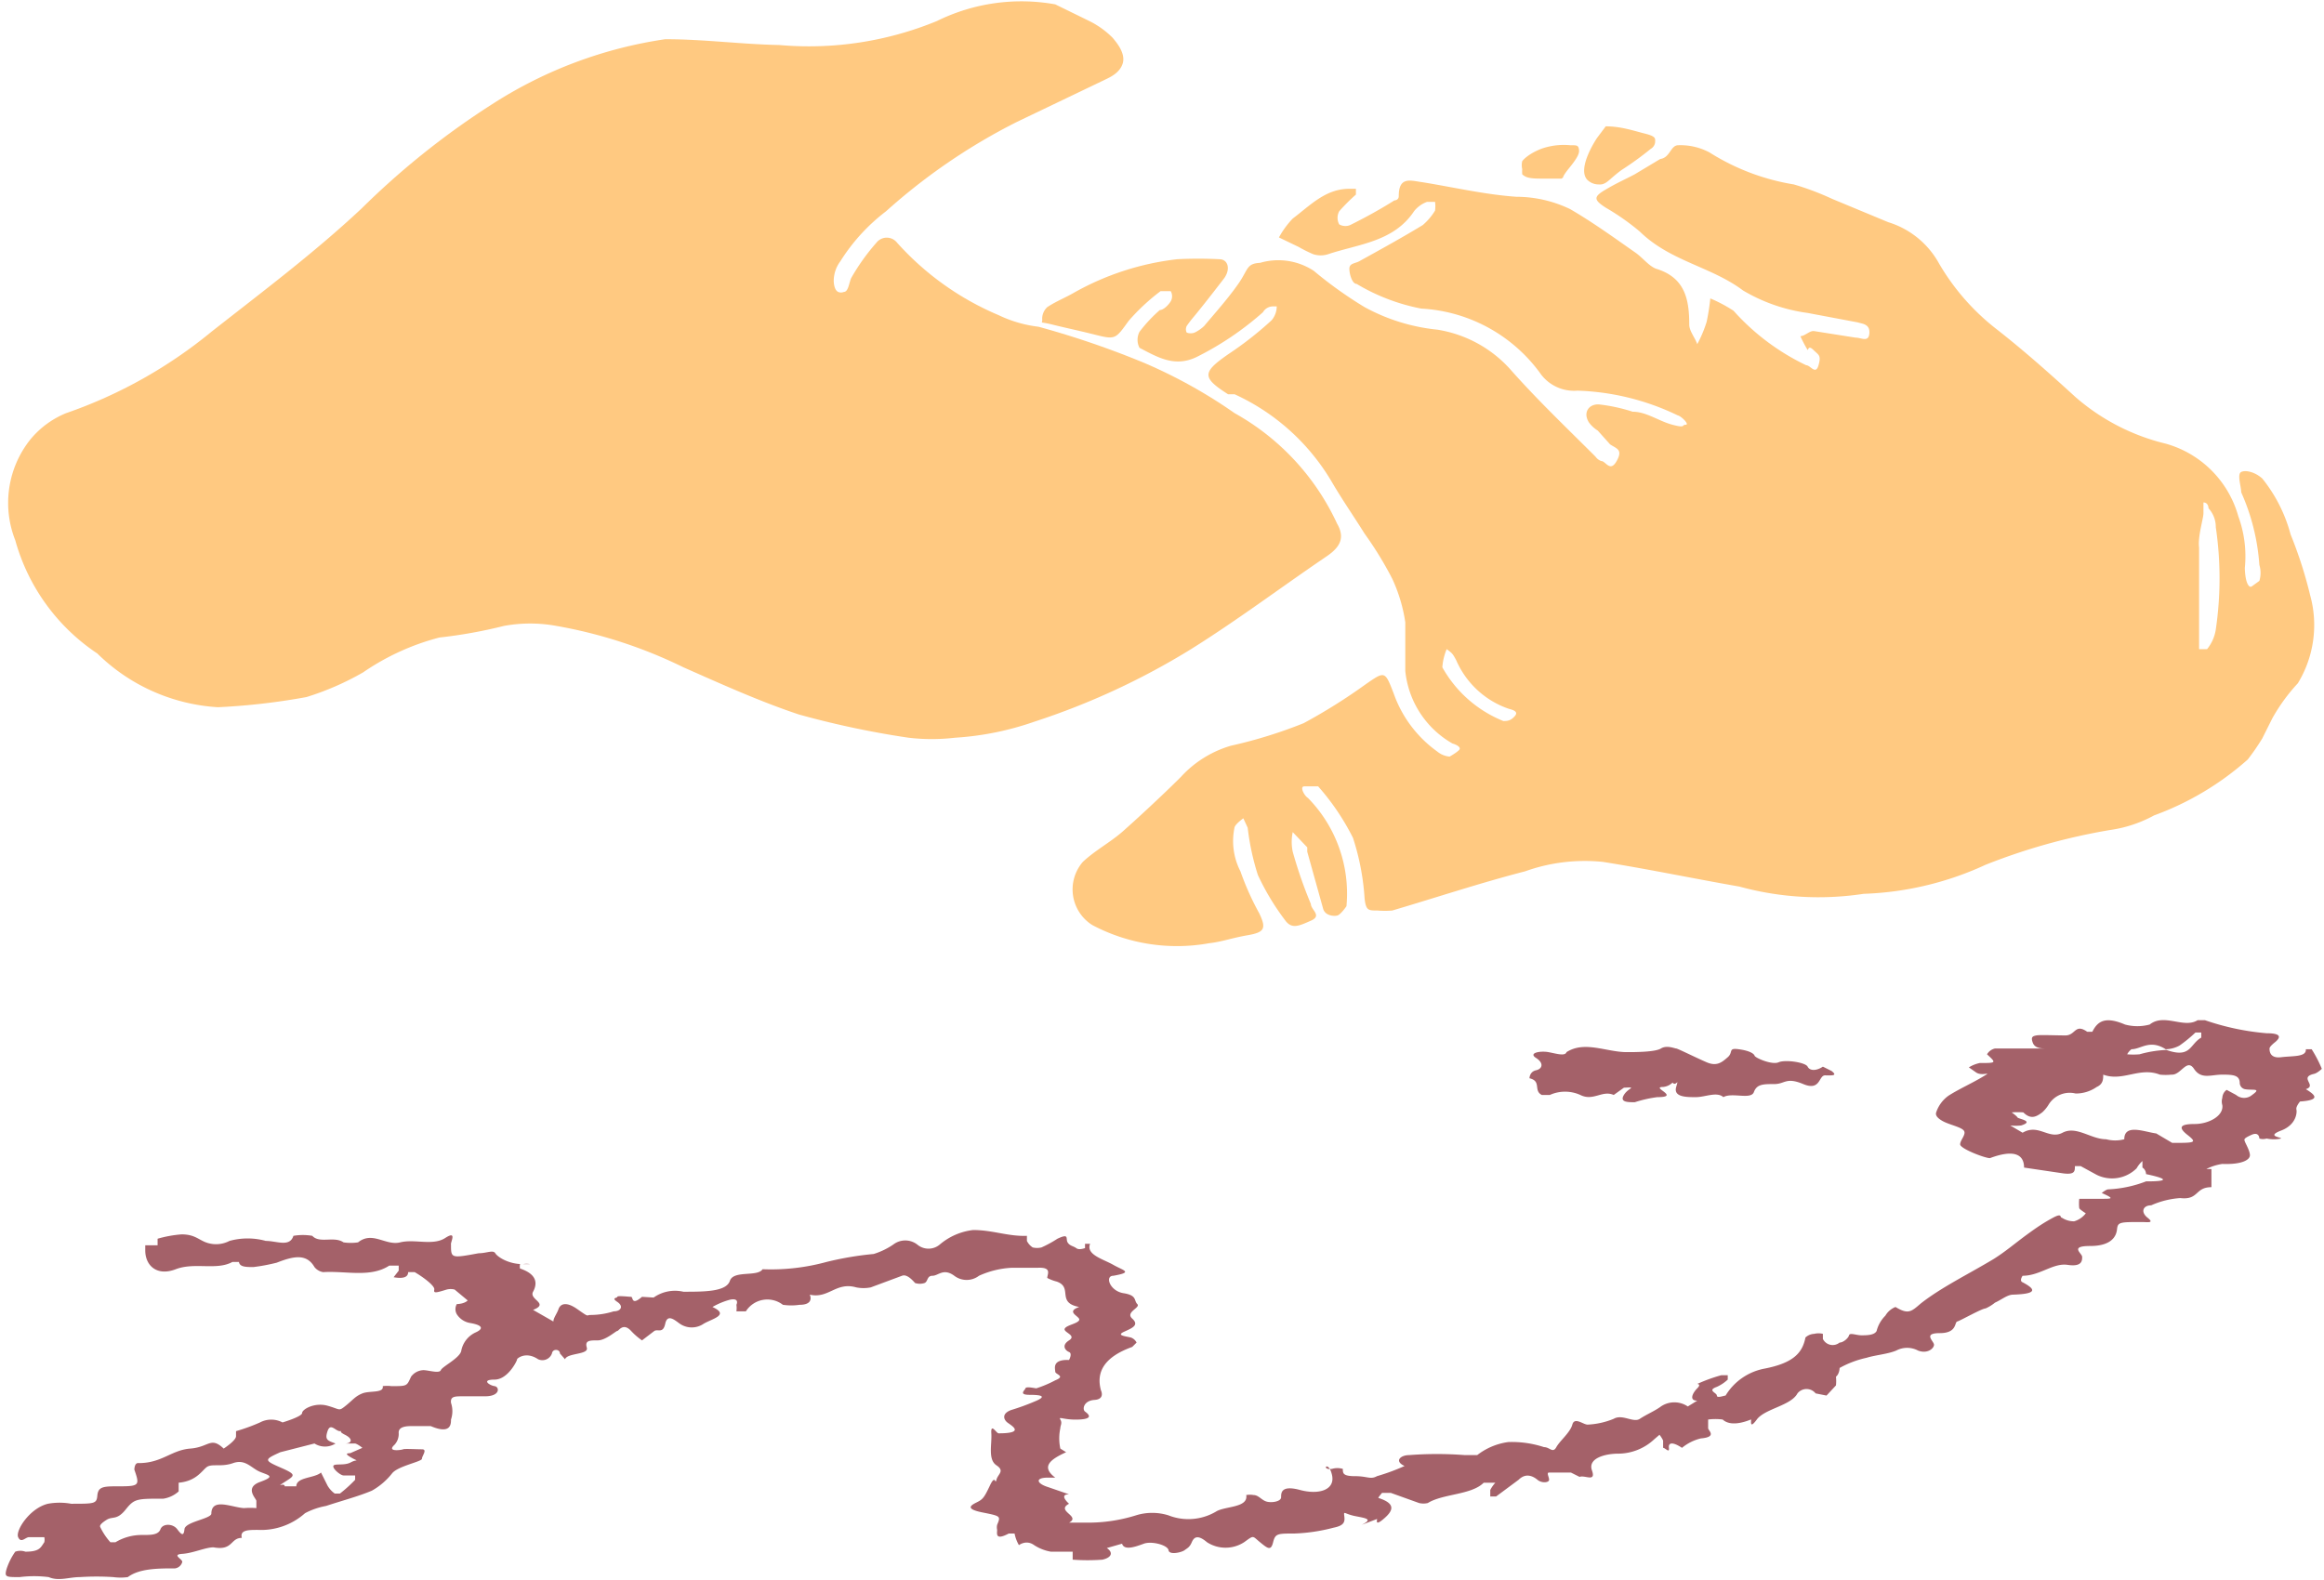
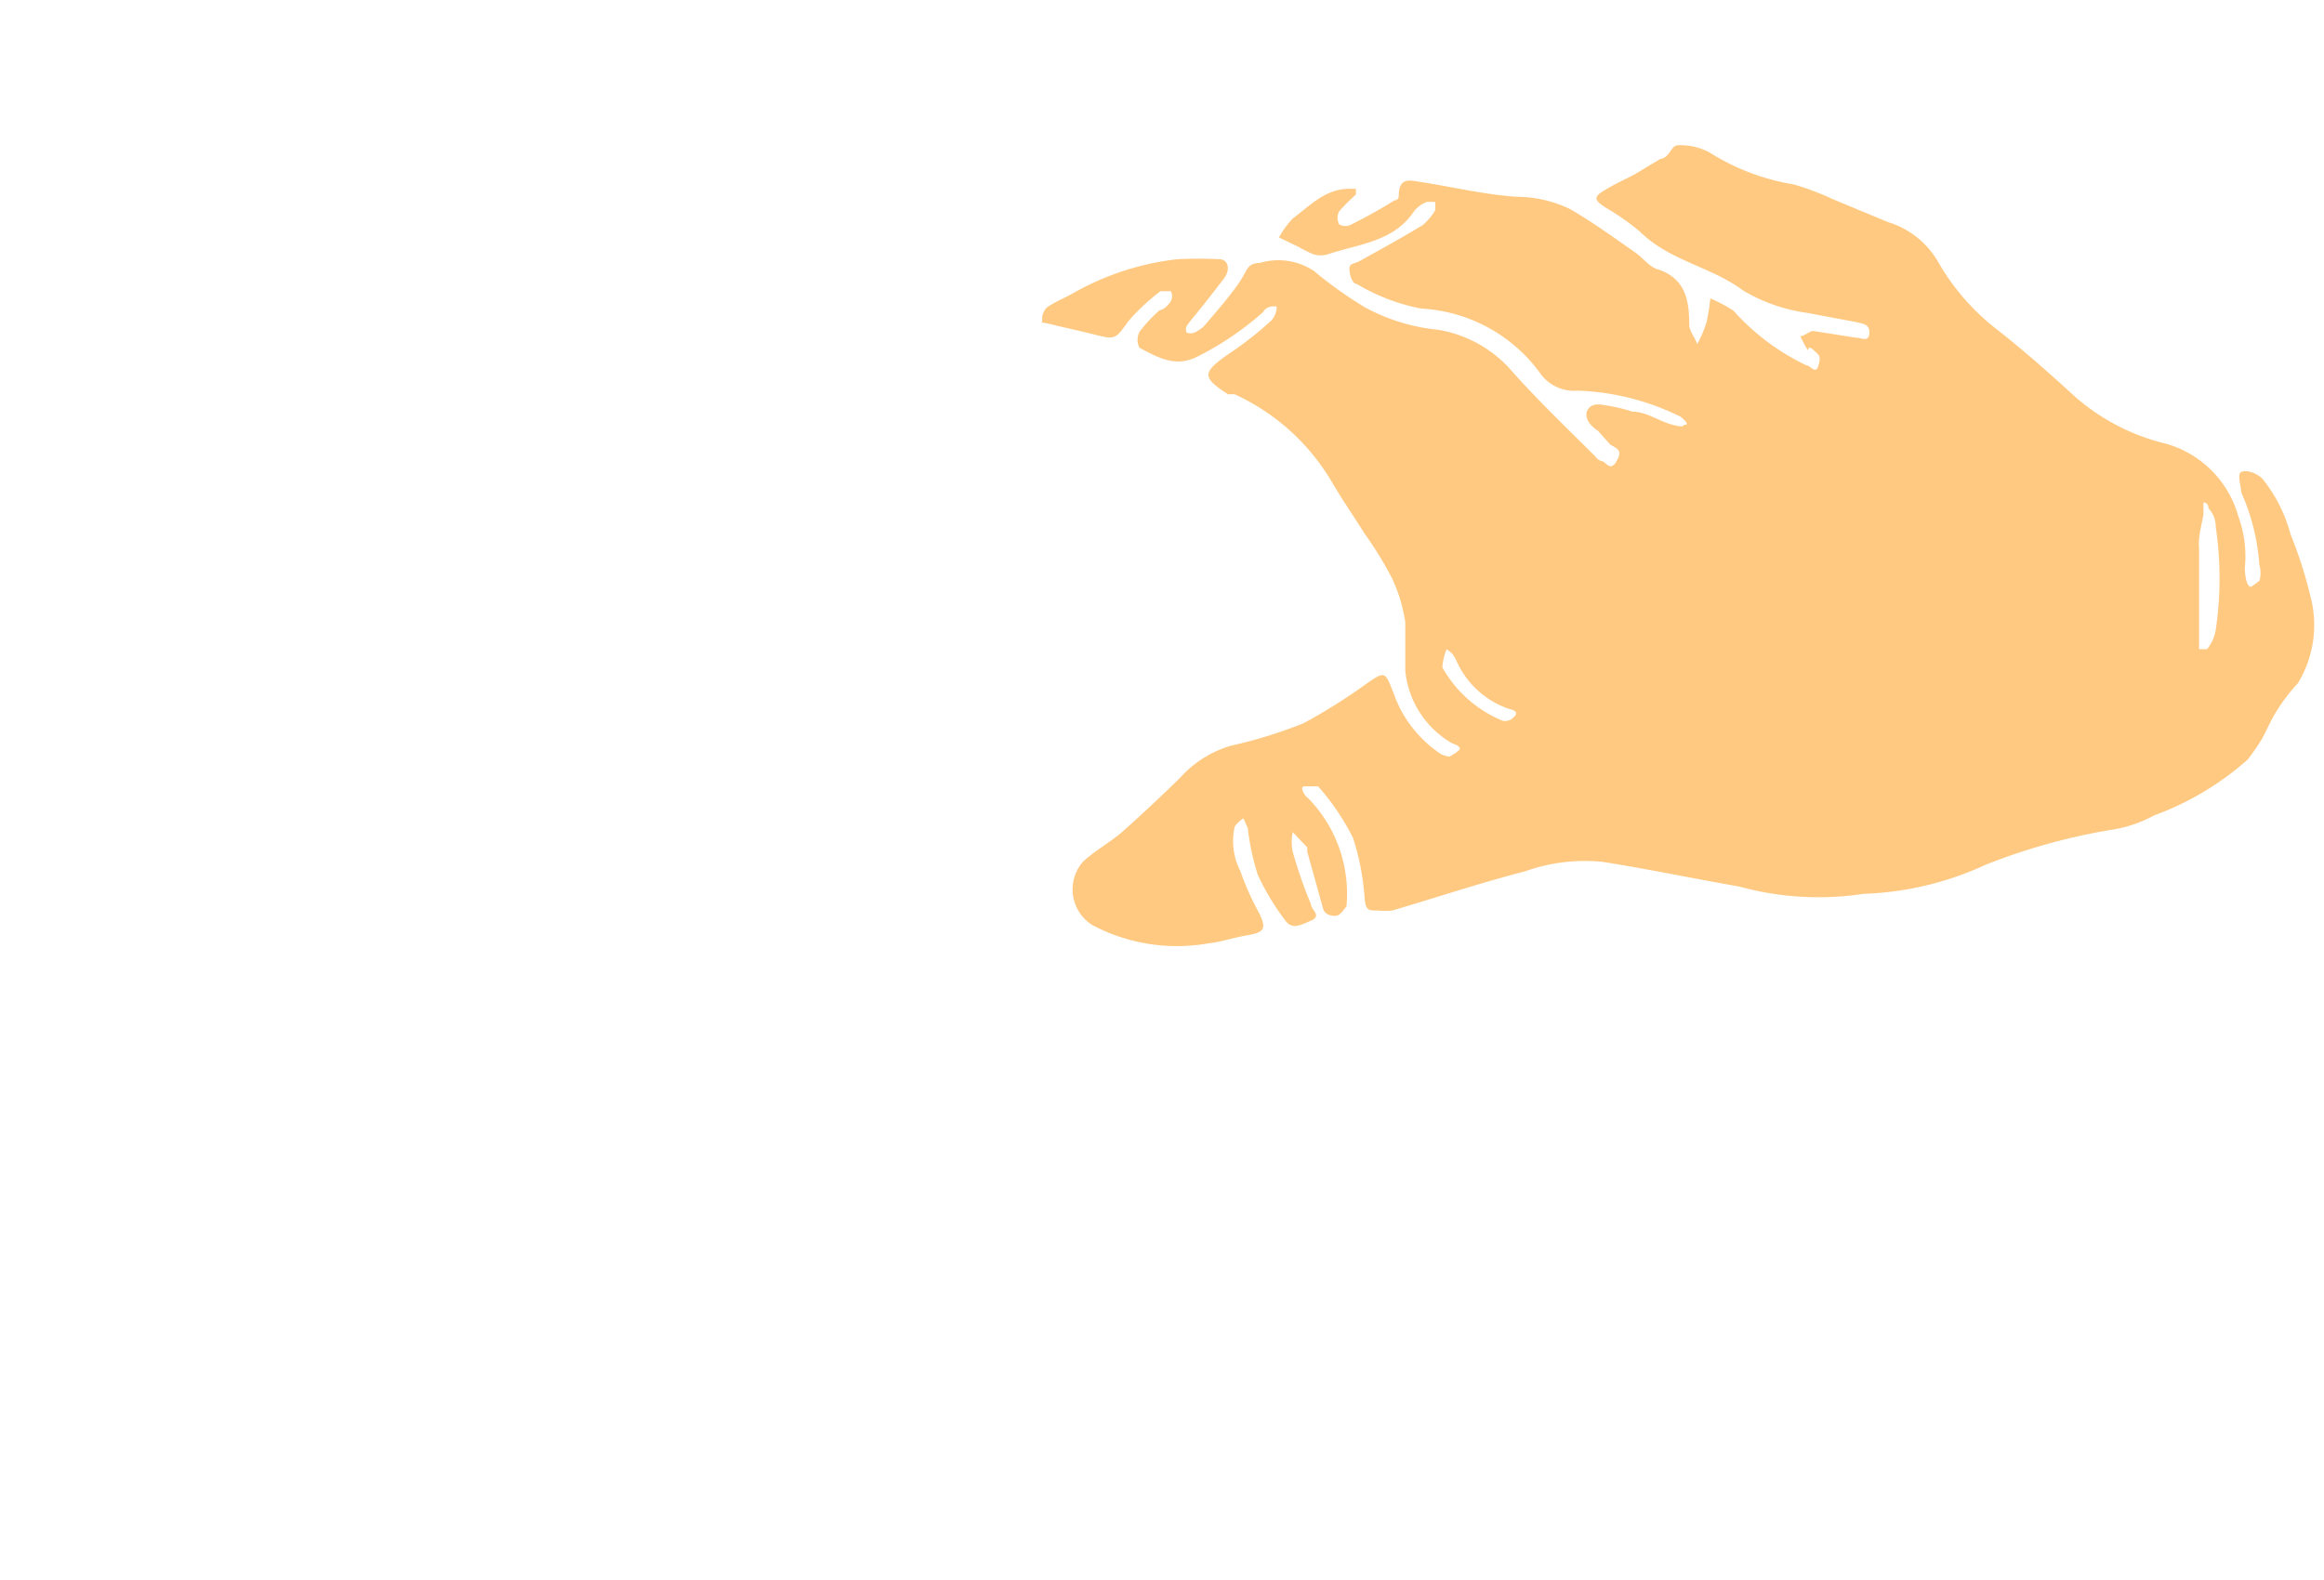
<svg xmlns="http://www.w3.org/2000/svg" viewBox="0 0 32 21.76">
  <defs>
    <style>.cls-1{opacity:0.76;}.cls-2{fill:#ffb85a;}.cls-3{fill:#a46169;}</style>
  </defs>
  <g id="レイヤー_2" data-name="レイヤー 2">
    <g id="レイヤー_1-2" data-name="レイヤー 1">
      <g class="cls-1">
        <path class="cls-2" d="M25.66,12.31a4.12,4.12,0,0,1-1.71-.1c-.63-.11-1.25-.24-1.88-.34A2.44,2.44,0,0,0,21,12c-.62.16-1.22.36-1.83.54a1.23,1.23,0,0,1-.2,0c-.13,0-.16,0-.18-.16a3.38,3.38,0,0,0-.16-.84,3.29,3.29,0,0,0-.48-.71s-.12,0-.19,0,0,.13.05.16a1.88,1.88,0,0,1,.53,1.49s-.08.12-.13.13-.16,0-.19-.09L18,11.73s0-.05,0-.06l-.2-.21a.66.66,0,0,0,0,.27,6.13,6.13,0,0,0,.25.72c0,.08.16.16,0,.23s-.26.12-.35,0a3.4,3.4,0,0,1-.38-.63,3.41,3.41,0,0,1-.14-.65l-.06-.13s-.1.07-.12.12a.91.91,0,0,0,.08.61,3.79,3.79,0,0,0,.26.58c.1.21.07.26-.16.3s-.35.09-.53.11a2.49,2.49,0,0,1-1.61-.25.58.58,0,0,1-.13-.87c.17-.16.38-.27.55-.42s.54-.49.8-.75a1.5,1.5,0,0,1,.69-.43,6.45,6.45,0,0,0,1-.31,7.73,7.73,0,0,0,.86-.54c.26-.18.26-.18.38.13a1.66,1.66,0,0,0,.6.8.31.31,0,0,0,.17.07s.09-.05.13-.09-.05-.08-.09-.09a1.3,1.3,0,0,1-.65-1c0-.21,0-.45,0-.67a2.18,2.18,0,0,0-.18-.6,4.9,4.9,0,0,0-.38-.62c-.15-.24-.31-.47-.45-.71A3,3,0,0,0,17,5.43l-.09,0c-.36-.23-.36-.3,0-.55a4.8,4.8,0,0,0,.6-.47.3.3,0,0,0,.07-.19l0,0h-.06a.16.16,0,0,0-.13.08,4.19,4.19,0,0,1-.92.62c-.3.14-.53,0-.78-.13a.24.24,0,0,1,0-.22,2,2,0,0,1,.28-.3c.05,0,.12-.07.15-.12a.14.14,0,0,0,0-.14s-.11,0-.14,0a2.85,2.85,0,0,0-.44.41c-.18.25-.18.26-.46.19s-.39-.09-.59-.14-.13,0-.14-.08a.22.22,0,0,1,.07-.16c.12-.08.25-.13.37-.2a3.76,3.76,0,0,1,1.42-.46,5.66,5.66,0,0,1,.58,0c.12,0,.16.14.06.27s-.27.35-.41.52a1.47,1.47,0,0,0-.1.13.1.1,0,0,0,0,.09.15.15,0,0,0,.11,0,.51.51,0,0,0,.13-.09c.16-.19.33-.38.47-.58s.11-.28.3-.29a.89.89,0,0,1,.74.11,5.59,5.59,0,0,0,.7.5,2.63,2.63,0,0,0,1,.31,1.71,1.71,0,0,1,1,.54c.37.42.78.81,1.18,1.21a.16.16,0,0,0,.08.06c.06,0,.12.16.21,0s0-.17-.09-.23L22,5.93a.44.44,0,0,1-.12-.11c-.09-.14,0-.26.14-.25a2.36,2.36,0,0,1,.46.1c.19,0,.36.13.55.18s.12,0,.18,0-.06-.12-.11-.13a3.42,3.42,0,0,0-1.38-.34.57.57,0,0,1-.52-.25,2.17,2.17,0,0,0-1.63-.88,2.74,2.74,0,0,1-.89-.34c-.06,0-.1-.13-.1-.21s.09-.07.15-.11c.29-.16.58-.32.86-.49a.82.82,0,0,0,.17-.2.48.48,0,0,0,0-.12s-.08,0-.11,0a.4.4,0,0,0-.18.13c-.28.42-.76.45-1.18.59a.33.33,0,0,1-.21,0,1.86,1.86,0,0,1-.2-.1l-.27-.13a1.24,1.24,0,0,1,.19-.26c.24-.18.45-.41.78-.41h.09s0,.06,0,.08a2.49,2.49,0,0,0-.23.23.19.19,0,0,0,0,.18.17.17,0,0,0,.17,0c.2-.1.4-.21.59-.33,0,0,.06,0,.06-.06,0-.28.17-.21.33-.19.43.07.86.17,1.29.2a1.71,1.71,0,0,1,.74.17c.31.18.6.39.9.6.1.07.18.18.28.22.4.12.46.42.46.77,0,.09.08.18.11.27a1.69,1.69,0,0,0,.13-.31,3.06,3.06,0,0,0,.05-.32,2,2,0,0,1,.32.17,3.17,3.17,0,0,0,1,.75c.06,0,.13.14.17,0s0-.14-.07-.21-.07,0-.08,0a1.74,1.74,0,0,1-.1-.19c.06,0,.13-.08.19-.07l.57.09c.08,0,.18.07.19-.06s-.1-.13-.16-.15l-.69-.13A2.35,2.35,0,0,1,24,4c-.44-.33-1-.4-1.42-.81a3.28,3.28,0,0,0-.47-.33c-.17-.11-.17-.15,0-.25s.27-.14.4-.21l.35-.21C23,2.17,23,2,23.11,2a.85.85,0,0,1,.43.1,3.1,3.1,0,0,0,1.16.44,3.82,3.82,0,0,1,.53.2l.77.32a1.2,1.2,0,0,1,.7.57,3.16,3.16,0,0,0,.8.91c.37.29.73.61,1.08.93a2.94,2.94,0,0,0,1.24.64,1.44,1.44,0,0,1,1,1,1.6,1.6,0,0,1,.09.71s0,.22.07.26H31L31.11,8a.38.38,0,0,0,0-.22,2.94,2.94,0,0,0-.25-1c0-.08-.06-.25,0-.28s.19,0,.29.09a2.08,2.08,0,0,1,.39.77,5.88,5.88,0,0,1,.27.84,1.54,1.54,0,0,1-.17,1.21,2.49,2.49,0,0,0-.35.48l-.14.28a3.2,3.2,0,0,1-.2.29,4,4,0,0,1-1.29.77,1.77,1.77,0,0,1-.6.2,8.44,8.44,0,0,0-1.72.48A4.34,4.34,0,0,1,25.66,12.31Zm4.62-4.77c0,.36,0,.59,0,.75s0,.21,0,.31,0,.31,0,.34h.05l.06,0a.56.56,0,0,0,.12-.27,4.84,4.84,0,0,0,0-1.41A.38.38,0,0,0,30.41,7l0,0s0-.08-.07-.08,0,0,0,0l0,.08s0,0,0,.07S30.26,7.39,30.28,7.54ZM19.92,8.94a.79.79,0,0,0-.06.25,1.68,1.68,0,0,0,.84.74c.05,0,.1,0,.16-.07s-.06-.09-.09-.1a1.22,1.22,0,0,1-.72-.67C20,9,20,9,19.92,8.94Z" />
-         <path class="cls-2" d="M9.16.54c.53,0,1.05.07,1.57.08A4.63,4.63,0,0,0,12.9.29,2.63,2.63,0,0,1,14.53.06L15,.29a1.2,1.2,0,0,1,.32.23c.05.06.18.21.14.35s-.19.2-.25.23L14,1.68A8.24,8.24,0,0,0,12.2,2.91a2.61,2.61,0,0,0-.63.69.45.45,0,0,0-.09.27s0,.12.06.15a.1.1,0,0,0,.08,0c.06,0,.07-.12.1-.19a2.9,2.9,0,0,1,.35-.49.18.18,0,0,1,.28,0,3.92,3.92,0,0,0,1.4,1,1.74,1.74,0,0,0,.55.16A12.23,12.23,0,0,1,15.76,5,6.92,6.92,0,0,1,17,5.69a3.35,3.35,0,0,1,1.41,1.52c.11.19.05.32-.14.45-.62.42-1.23.88-1.87,1.28a10,10,0,0,1-2.16,1,4.06,4.06,0,0,1-1.09.22,2.74,2.74,0,0,1-.64,0A12.41,12.41,0,0,1,11,9.84c-.54-.18-1.07-.42-1.59-.65a6.52,6.52,0,0,0-1.75-.57,2,2,0,0,0-.72,0,6.63,6.63,0,0,1-.89.16A3.33,3.33,0,0,0,5,9.26a3.84,3.84,0,0,1-.78.34A9.11,9.11,0,0,1,3,9.74,2.59,2.59,0,0,1,1.34,9,2.76,2.76,0,0,1,.21,7.44,1.4,1.4,0,0,1,.42,6.05a1.25,1.25,0,0,1,.49-.36,6.48,6.48,0,0,0,2-1.12c.7-.55,1.42-1.09,2.07-1.7A10.93,10.93,0,0,1,6.8,1.42,6,6,0,0,1,9.16.54Z" />
-         <path class="cls-2" d="M22.11,1.74c.21,0,.38.06.54.1s.14.07.14.12a.12.12,0,0,1-.06.09,4.44,4.44,0,0,1-.4.29c-.18.13-.21.21-.32.2a.22.22,0,0,1-.16-.07c-.13-.16.12-.54.14-.57Z" />
-         <path class="cls-2" d="M21.5,2.46s-.07,0-.23,0-.25,0-.31-.06a.43.43,0,0,1,0-.07.24.24,0,0,1,0-.11s.06-.09.26-.17A.93.93,0,0,1,21.62,2c.09,0,.11,0,.12.05s0,.1-.13.26S21.55,2.43,21.5,2.46Z" />
      </g>
-       <path class="cls-3" d="M2,17.22l0-.07.17,0s0-.08,0-.09A1.63,1.63,0,0,1,2.5,17c.15,0,.21.05.29.09a.4.4,0,0,0,.37,0,.94.94,0,0,1,.5,0c.15,0,.33.09.38-.07a.77.77,0,0,1,.26,0c.1.11.3,0,.43.09a.68.68,0,0,0,.2,0c.2-.16.38.05.58,0s.45.05.62-.06.07.06.08.09c0,.19,0,.19.38.12.11,0,.2-.05.23,0s.18.15.38.15a.29.29,0,0,1,.1,0l-.14,0a.18.18,0,0,0,0,.06c.24.08.24.21.18.32s.23.16,0,.25l.28.16c0-.05.05-.11.07-.17s.09-.12.26,0,.12.08.18.08a1.07,1.07,0,0,0,.32-.05c.1,0,.14-.07.05-.13s0-.05,0-.07.16,0,.19,0,0,.13.15,0L9,17.87a.51.51,0,0,1,.41-.08c.29,0,.59,0,.64-.15s.38-.05.45-.16,0,0,0,0a2.9,2.9,0,0,0,.88-.1,4.41,4.41,0,0,1,.65-.11,1,1,0,0,0,.27-.13.27.27,0,0,1,.33,0,.24.24,0,0,0,.31,0,.86.86,0,0,1,.46-.2c.27,0,.48.09.74.08,0,0,0,0,0,.07a.22.22,0,0,0,.08.09.26.26,0,0,0,.12,0,1.55,1.55,0,0,0,.22-.12c.17-.08.11,0,.14.05s.08.05.12.08.11,0,.12,0l0-.06.07,0c-.06.15.18.21.32.29s.28.1,0,.15c-.12,0-.05.21.14.24s.14.1.19.15-.17.11-.07.2,0,.13-.11.18,0,.06.09.08a.14.14,0,0,1,.08.07s0,0-.06.06c-.39.14-.5.35-.43.6,0,0,.06.12-.09.13s-.17.13-.13.16.13.1-.08.11-.29-.05-.26,0,0,.08,0,.12a.67.67,0,0,0,0,.28s0,0,.08.05c-.22.1-.35.2-.15.35l-.1,0c-.18,0-.16.08,0,.13l.29.1c-.15,0,0,.13,0,.13-.19.1.17.17,0,.26l.14,0s.06,0,.1,0a2.2,2.2,0,0,0,.68-.1.75.75,0,0,1,.45,0,.75.75,0,0,0,.65-.05c.12-.08.45-.05.42-.23a.28.28,0,0,1,.1,0c.07,0,.11.07.18.09s.2,0,.2-.06,0-.17.26-.1.49,0,.44-.21-.16-.06,0-.08a.26.26,0,0,1,.15,0c0,.06,0,.1.17.1s.21.05.3,0a2.92,2.92,0,0,0,.38-.14c-.15-.07-.05-.15.06-.15a5,5,0,0,1,.77,0c.11,0,.1,0,.17,0a.89.89,0,0,1,.43-.18,1.42,1.42,0,0,1,.49.07c.08,0,.12.09.17,0s.19-.2.22-.31.15,0,.21,0a1.07,1.07,0,0,0,.36-.08c.12-.07.27.06.36,0s.21-.11.29-.17a.33.33,0,0,1,.37,0l.13-.08c-.12,0-.06-.11,0-.17s0-.06,0-.06a2.19,2.19,0,0,1,.33-.12h.09s0,.05,0,.06a.56.56,0,0,1-.15.1c-.14.05,0,.08,0,.12s.1,0,.12,0a.8.8,0,0,1,.53-.37c.42-.08.53-.23.57-.43a.19.19,0,0,1,.12-.05.25.25,0,0,1,.12,0s0,.05,0,.07a.15.15,0,0,0,.23.05c.05,0,.12-.06.13-.1s.1,0,.17,0,.18,0,.21-.06a.45.45,0,0,1,.12-.21A.28.28,0,0,1,26.1,18c.18.11.22.06.35-.05.28-.22.65-.4,1-.61.16-.1.3-.22.45-.33s.24-.17.37-.24.09,0,.12,0a.3.3,0,0,0,.17.05.31.31,0,0,0,.16-.11s-.08-.05-.09-.07a.61.61,0,0,1,0-.13l.21,0,.1,0c.14,0,.18,0,0-.08,0,0,.06-.05.09-.05a1.65,1.65,0,0,0,.52-.11c.1,0,.47,0,0-.1,0,0,0-.06-.05-.09l0-.09a.39.39,0,0,0-.08.1.48.48,0,0,1-.55.09l-.22-.12-.08,0c0,.07,0,.12-.16.1l-.54-.08c0-.19-.15-.25-.47-.13-.07,0-.41-.13-.41-.19s.09-.14.05-.19-.2-.08-.29-.13-.1-.09-.09-.12a.46.46,0,0,1,.17-.23c.14-.09.32-.17.47-.26s0,0-.09-.06l-.1-.07a.47.47,0,0,1,.15-.06c.23,0,.23,0,.1-.12a.17.17,0,0,1,.11-.08c.16,0,.32,0,.48,0l.23,0c-.07,0-.16,0-.19-.08s0-.09.05-.1.26,0,.4,0,.13-.17.3-.05l.07,0c.07-.14.17-.22.45-.1a.65.65,0,0,0,.34,0c.2-.16.47.06.66-.06l.1,0a3.5,3.5,0,0,0,.85.18q.26,0,.12.12s-.08.06-.08.09,0,.14.16.12.35,0,.34-.11h.08a1.74,1.74,0,0,1,.14.27s-.06.06-.11.07c-.21.05.05.16-.11.21.13.08.21.15-.08.17,0,0-.06.07-.05.11s0,.21-.21.29,0,.09,0,.11a.48.48,0,0,1-.2,0,.17.17,0,0,1-.1,0s0-.1-.11-.05-.1.06-.09.09.07.13.07.19-.1.13-.38.12a.7.7,0,0,0-.22.07s.07,0,.07,0,0,.17,0,.25c-.23,0-.17.18-.43.15a1.18,1.18,0,0,0-.4.1c-.11,0-.15.09-.05.17s0,.06-.08.06c-.3,0-.33,0-.34.1s-.08.23-.37.23-.11.1-.11.15,0,.14-.2.11-.38.15-.62.15c0,0-.05.07,0,.09.21.11.17.16-.13.17-.08,0-.16.07-.25.11a.57.57,0,0,1-.13.08c-.05,0-.35.17-.39.18s0,.16-.24.16-.08.11-.08.16-.09.13-.22.08a.32.32,0,0,0-.3,0c-.12.05-.28.06-.41.1a1.35,1.35,0,0,0-.37.14s0,.08-.05.12a.56.56,0,0,1,0,.12l-.13.14L25,19.19a.16.16,0,0,0-.25,0c-.09.17-.45.21-.56.36s-.07,0-.08,0-.26.12-.39,0a.77.77,0,0,0-.2,0s0,.09,0,.12.13.12-.1.14a.64.64,0,0,0-.26.13c-.12-.08-.19-.08-.18,0s-.05,0-.08,0l0-.1a.35.35,0,0,0-.05-.08l-.07.06a.73.73,0,0,1-.5.2c-.17,0-.42.06-.36.23s-.1.06-.17.09l-.12-.06c-.11,0-.26,0-.3,0s0,.06,0,.1-.1.05-.16,0-.16-.1-.26,0l-.31.23-.08,0s0-.06,0-.09a.46.46,0,0,1,.07-.1c-.06,0-.15,0-.16,0-.17.17-.56.15-.77.28a.26.26,0,0,1-.12,0l-.39-.14-.12,0s-.06.07-.05.07c.25.08.2.18.07.29s-.08,0-.09,0L18.75,21c.16-.08.06-.09-.09-.12s-.16-.08-.15,0,0,.13-.15.16a2.43,2.43,0,0,1-.54.08c-.23,0-.26,0-.29.12s-.07.09-.18,0-.08-.1-.22,0a.47.47,0,0,1-.51,0c-.13-.11-.18-.07-.21,0s-.06.08-.1.11-.21.07-.22,0-.23-.13-.34-.09-.27.1-.3,0l-.21.06c.09.06.07.13-.06.16a2.8,2.8,0,0,1-.41,0l0-.11h-.3a.61.61,0,0,1-.23-.09c-.11-.08-.21,0-.21,0a.52.52,0,0,1-.06-.16l-.08,0c-.19.1-.16,0-.16-.05a.16.16,0,0,1,0-.07c.05-.12.05-.12-.2-.17s-.16-.1-.08-.14.1-.06.18-.23.07,0,.09-.08.12-.12,0-.2-.06-.29-.07-.44.07,0,.1,0c.38,0,.17-.11.12-.15s-.08-.12.05-.17a3.21,3.21,0,0,0,.33-.12c.17-.07.09-.09-.07-.09s-.07-.06-.06-.09.13,0,.15,0a1.56,1.56,0,0,0,.26-.11c.15-.06,0-.08,0-.12s-.05-.17.19-.16c0,0,.05-.09,0-.11s-.11-.09,0-.16-.08-.11-.06-.16.18-.07.2-.12-.2-.11,0-.18c0,0,0,0,0,0-.32-.06-.08-.27-.31-.35a.59.59,0,0,1-.13-.05c0-.05.07-.15-.13-.14l-.36,0a1.24,1.24,0,0,0-.45.11.28.28,0,0,1-.34,0c-.15-.11-.22,0-.3,0s-.06.08-.11.1a.21.21,0,0,1-.13,0c-.07-.08-.13-.12-.18-.1l-.43.16a.51.51,0,0,1-.2,0c-.28-.08-.38.16-.64.1,0,0,0,0,0,0s.07.14-.14.14a.8.8,0,0,1-.23,0,.35.35,0,0,0-.51.09l-.13,0a.32.32,0,0,0,0-.09s.05-.1-.09-.07a1,1,0,0,0-.24.1c.24.11,0,.16-.12.23a.29.29,0,0,1-.33,0c-.07-.05-.17-.14-.2,0s-.1.07-.15.1l-.17.13a.93.93,0,0,1-.15-.13c-.11-.12-.17,0-.19,0s-.16.13-.27.13-.18,0-.15.1-.27.07-.3.16l-.07-.08c0-.06-.1-.07-.11,0a.14.14,0,0,1-.19.08c-.18-.12-.3,0-.29,0S7,19,6.81,19s-.07.08,0,.09.08.14-.13.14H6.38c-.12,0-.18,0-.17.09a.36.36,0,0,1,0,.23c0,.06,0,.21-.28.09,0,0-.16,0-.24,0s-.21,0-.2.1a.22.22,0,0,1-.06.16c-.11.1.1.07.12.06s.18,0,.26,0,0,.09,0,.13-.33.1-.41.2a.94.94,0,0,1-.28.24c-.19.08-.42.14-.63.21a1,1,0,0,0-.29.1.91.91,0,0,1-.65.23c-.13,0-.25,0-.22.11-.16,0-.12.18-.39.13-.11,0-.28.08-.43.09s0,.07,0,.11a.12.12,0,0,1-.1.09c-.23,0-.49,0-.65.12a.74.74,0,0,1-.2,0,3.55,3.55,0,0,0-.46,0c-.15,0-.29.06-.43,0a1.6,1.6,0,0,0-.4,0c-.19,0-.21,0-.18-.11a.9.9,0,0,1,.12-.24.21.21,0,0,1,.14,0c.2,0,.21-.06.26-.13a.16.16,0,0,0,0-.07H.4c-.05,0-.11.09-.15,0s.16-.4.41-.46a.89.89,0,0,1,.32,0c.32,0,.35,0,.36-.11s.06-.13.24-.13c.34,0,.35,0,.27-.23,0,0,0-.1.06-.09.32,0,.45-.18.71-.2s.28-.17.46,0c0,0,.17-.11.17-.17s0-.06,0-.07a2.53,2.53,0,0,0,.33-.12.33.33,0,0,1,.31,0s.27-.08.27-.13.17-.15.35-.1.15.08.25,0,.13-.13.23-.17.3,0,.28-.1a.48.48,0,0,1,.12,0c.22,0,.21,0,.27-.13a.22.22,0,0,1,.17-.09c.07,0,.22.05.24,0s.25-.16.28-.26a.35.35,0,0,1,.2-.26c.11-.05.1-.1-.08-.13a.27.27,0,0,1-.18-.12.14.14,0,0,1,0-.14s.1,0,.15-.05l-.18-.15a.22.22,0,0,0-.11,0c-.16.05-.18.05-.17,0s-.15-.17-.27-.24l-.09,0c0,.08-.09.09-.2.07l.07-.09s0,0,0-.07H5.36c-.26.17-.6.07-.91.09a.19.19,0,0,1-.12-.07c-.11-.19-.29-.15-.52-.06a2.61,2.61,0,0,1-.32.06c-.1,0-.19,0-.2-.07l-.09,0c-.22.12-.52,0-.78.1S2,17.43,2,17.22Zm27.91-1.48c.31,0,.35,0,.21-.11s-.09-.15.1-.15.4-.11.38-.26a.17.17,0,0,1,0-.1s0-.07.06-.11l.13.07a.17.17,0,0,0,.22,0c.14-.1,0-.06-.1-.08a.09.09,0,0,1-.07-.08c0-.11-.08-.12-.24-.12s-.29.07-.39-.08-.18.09-.31.08a.76.76,0,0,1-.16,0c-.28-.11-.51.1-.78,0,0,.06,0,.13-.09.17a.5.5,0,0,1-.29.09.34.34,0,0,0-.37.15.48.48,0,0,1-.09.11c-.07.05-.15.11-.26,0a1.1,1.1,0,0,0-.16,0s.07.05.08.07.24.05.05.11a.66.66,0,0,1-.15,0l.17.1c.22-.13.36.1.55,0s.39.09.6.09a.49.49,0,0,0,.25,0c0-.22.28-.1.44-.08ZM1.52,21.24l.07,0a.7.7,0,0,1,.37-.1c.12,0,.22,0,.25-.08s.17-.08.23,0,.09.1.1,0,.35-.14.37-.21c0-.23.28-.09.45-.08a1,1,0,0,1,.17,0s0-.07,0-.1-.17-.18.05-.26.12-.09,0-.14-.2-.18-.37-.12-.3,0-.37.06-.15.19-.38.21c0,0,0,.09,0,.12a.41.41,0,0,1-.21.1c-.37,0-.4,0-.52.15s-.18.09-.26.14-.1.08-.09.1A.87.87,0,0,0,1.52,21.24Zm3.16-1.53c-.06,0-.13-.12-.17,0s0,.13.11.17a.27.27,0,0,1-.29,0l0,0L3.86,20c-.22.1-.23.11,0,.21s.2.11.06.2,0,0,0,.06l.08,0,.08,0c0-.13.25-.11.34-.19l.09.18a.35.35,0,0,0,.1.11l.07,0a1.9,1.9,0,0,0,.21-.19s0-.06,0-.06-.12,0-.16,0-.15-.09-.14-.13.15,0,.24-.05.12,0,0-.07,0-.05,0-.06l.16-.07s-.06-.05-.1-.06l-.14,0c.09,0,.12-.06,0-.12S4.75,19.71,4.68,19.71Zm25.63-5.42,0-.07-.08,0a1.92,1.92,0,0,1-.22.18.41.41,0,0,1-.19.05c-.22-.14-.34,0-.47,0a.2.2,0,0,0-.06.07,1,1,0,0,0,.17,0,1.59,1.59,0,0,1,.37-.06C30.17,14.58,30.15,14.38,30.31,14.29Z" />
-       <path class="cls-3" d="M22.22,15.08c-.16-.07-.28.09-.46,0a.51.51,0,0,0-.42,0h-.11c-.12-.06,0-.19-.17-.23,0,0,0-.09.09-.11s.11-.1,0-.17.06-.1.17-.08.23.06.25,0c.25-.16.55,0,.83,0,.11,0,.39,0,.47-.05s.19,0,.21,0,.28.13.42.19.21,0,.29-.07,0-.13.15-.11.21.06.22.09.24.13.33.09.37,0,.4.06.12.06.21,0l.12.06c.09.07,0,.06-.09.06s-.06.22-.3.12-.25,0-.4,0-.24,0-.28.11-.3,0-.42.07c-.09-.08-.25,0-.38,0s-.31,0-.27-.14,0,0-.05-.06a.22.22,0,0,1-.13.06c-.18,0,.25.14-.08.14a1.73,1.73,0,0,0-.31.07c-.1,0-.21,0-.15-.1s.19-.11,0-.1Z" />
    </g>
  </g>
</svg>